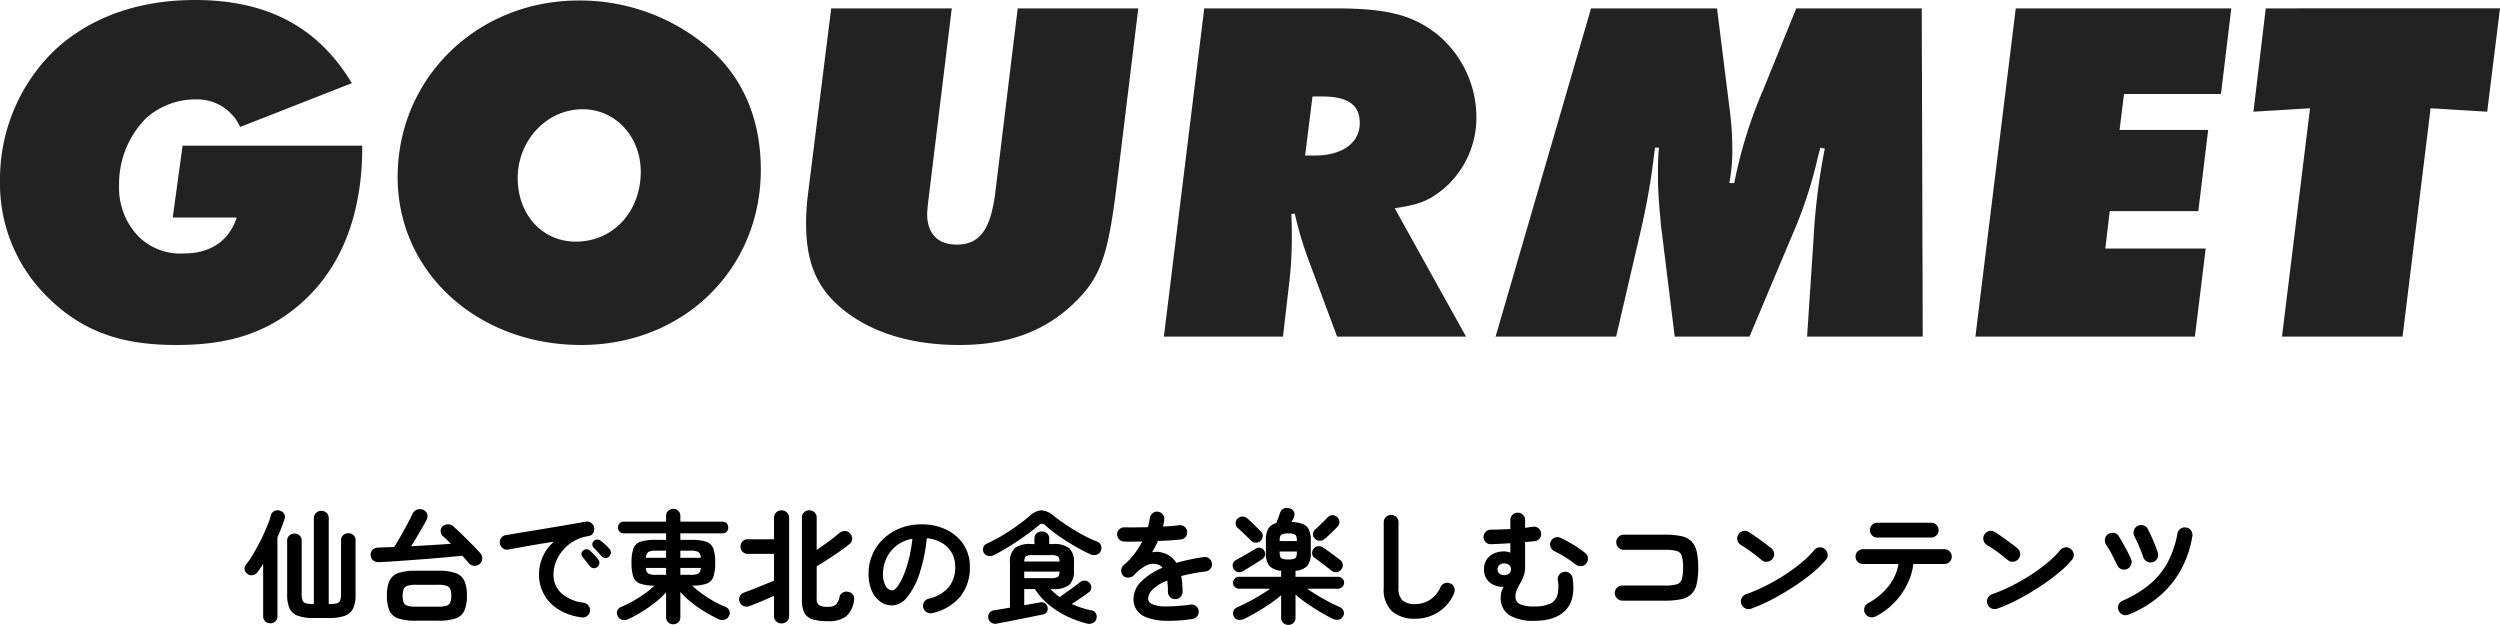
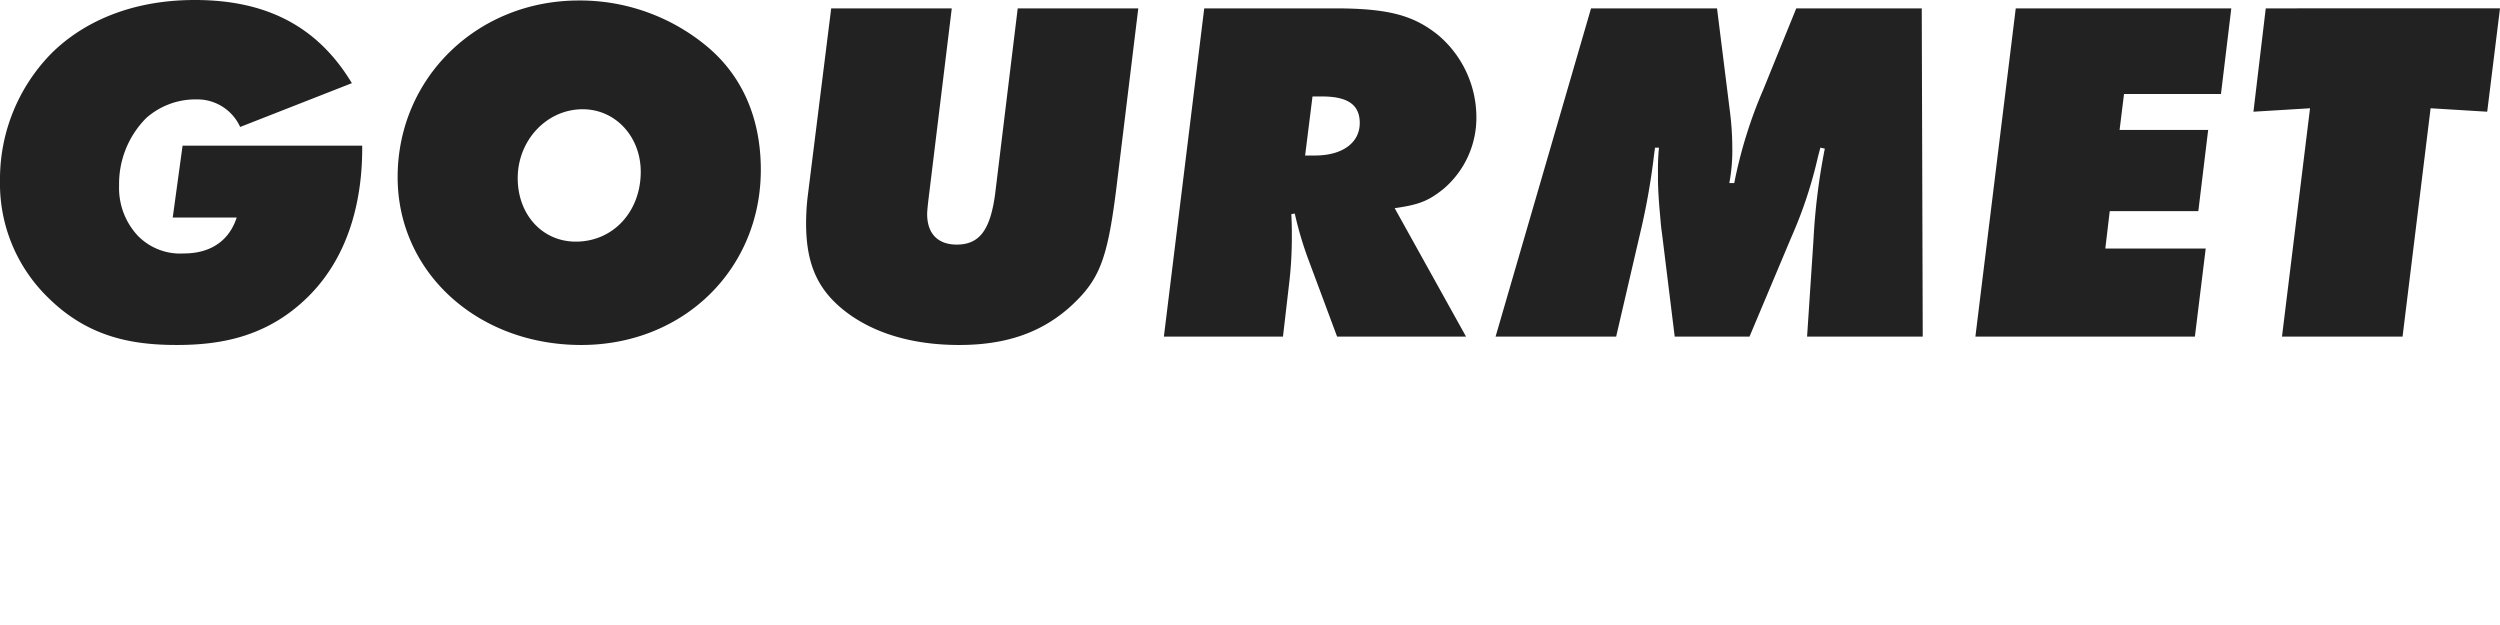
<svg xmlns="http://www.w3.org/2000/svg" width="406.4" height="101.58" viewBox="0 0 406.4 101.58">
  <g transform="translate(-483.56 -4366.28)">
-     <path d="M-148.48.74a7.159,7.159,0,0,1-2.57-.37,2.348,2.348,0,0,1-1.32-1.2A5.138,5.138,0,0,1-152.76-3v-8.8a1.1,1.1,0,0,1,.35-.87,1.21,1.21,0,0,1,.83-.31,1.2,1.2,0,0,1,.84.31,1.118,1.118,0,0,1,.34.87v8.6a3.163,3.163,0,0,0,.14,1.07.789.789,0,0,0,.56.49,5.027,5.027,0,0,0,1.28.12V-15.46a1.148,1.148,0,0,1,.36-.89,1.229,1.229,0,0,1,.86-.33,1.194,1.194,0,0,1,.85.33,1.165,1.165,0,0,1,.35.89V-1.52a5.135,5.135,0,0,0,1.3-.12.791.791,0,0,0,.56-.48A3.15,3.15,0,0,0-144-3.2v-8.66a1.1,1.1,0,0,1,.35-.87,1.21,1.21,0,0,1,.83-.31,1.2,1.2,0,0,1,.84.31,1.118,1.118,0,0,1,.34.87V-3a5.138,5.138,0,0,1-.39,2.17,2.348,2.348,0,0,1-1.32,1.2,7.159,7.159,0,0,1-2.57.37Zm-7.02.86a1.174,1.174,0,0,1-.82-.31,1.068,1.068,0,0,1-.34-.83V-8.06q-.24.38-.47.72t-.45.64a1.248,1.248,0,0,1-.76.47,1.127,1.127,0,0,1-.86-.17,1.089,1.089,0,0,1-.47-.71.9.9,0,0,1,.19-.79,13.989,13.989,0,0,0,1.17-1.7q.61-1.02,1.19-2.17t1.04-2.26a17.6,17.6,0,0,0,.7-1.97,1.029,1.029,0,0,1,.56-.66,1.118,1.118,0,0,1,.88-.04,1.051,1.051,0,0,1,.7.54,1.067,1.067,0,0,1,.04.86,30.02,30.02,0,0,1-1.14,2.92V.46a1.068,1.068,0,0,1-.34.83A1.174,1.174,0,0,1-155.5,1.6Zm23.62-.42A8.556,8.556,0,0,1-134.7.81a2.386,2.386,0,0,1-1.43-1.26,5.912,5.912,0,0,1-.41-2.43,5.839,5.839,0,0,1,.41-2.42,2.428,2.428,0,0,1,1.43-1.26,8.347,8.347,0,0,1,2.82-.38h3.7a8.257,8.257,0,0,1,2.81.38,2.428,2.428,0,0,1,1.42,1.26,5.839,5.839,0,0,1,.41,2.42,5.912,5.912,0,0,1-.41,2.43A2.386,2.386,0,0,1-125.37.81a8.463,8.463,0,0,1-2.81.37Zm10.38-9.2a1.215,1.215,0,0,1-.91.27,1.238,1.238,0,0,1-.85-.45q-.2-.26-.47-.56t-.55-.62l-2.41.23q-1.37.13-2.89.25t-3.03.23q-1.51.11-2.84.2t-2.33.13a1.48,1.48,0,0,1-.99-.27,1.123,1.123,0,0,1-.41-.85,1.066,1.066,0,0,1,.32-.91,1.309,1.309,0,0,1,.92-.33q.52-.02,1.18-.05t1.4-.05q.32-.5.74-1.22t.85-1.5q.43-.78.8-1.48t.57-1.16a1.309,1.309,0,0,1,.74-.71,1.323,1.323,0,0,1,1.02.03,1.123,1.123,0,0,1,.66.72,1.315,1.315,0,0,1-.14.96q-.28.52-.71,1.27t-.9,1.54q-.47.79-.89,1.43l3.41-.2q1.71-.1,3.07-.2-.7-.72-1.28-1.22a1.13,1.13,0,0,1-.39-.81,1.05,1.05,0,0,1,.29-.77,1.225,1.225,0,0,1,.85-.36,1.258,1.258,0,0,1,.89.3q.64.56,1.46,1.36t1.62,1.61q.8.81,1.34,1.41a1.209,1.209,0,0,1,.31.91A1.16,1.16,0,0,1-121.5-8.02ZM-131.88-1.1h3.7a4.371,4.371,0,0,0,1.31-.15.971.971,0,0,0,.62-.54,2.8,2.8,0,0,0,.17-1.09,2.725,2.725,0,0,0-.17-1.08,1.009,1.009,0,0,0-.62-.54,4.113,4.113,0,0,0-1.31-.16h-3.7a4.212,4.212,0,0,0-1.32.16.975.975,0,0,0-.62.54,2.879,2.879,0,0,0-.16,1.08,2.962,2.962,0,0,0,.16,1.09.94.94,0,0,0,.62.54A4.476,4.476,0,0,0-131.88-1.1Zm27,1.74a9.335,9.335,0,0,1-3.9-1.37,6.66,6.66,0,0,1-2.29-2.49,6.57,6.57,0,0,1-.75-3.04,7.256,7.256,0,0,1,.62-2.99,6.835,6.835,0,0,1,1.8-2.41q-1.2.18-2.56.41t-2.63.46q-1.27.23-2.23.41a1.112,1.112,0,0,1-.89-.22,1.2,1.2,0,0,1-.47-.78,1.133,1.133,0,0,1,.21-.89,1.177,1.177,0,0,1,.79-.47q.64-.1,1.64-.27t2.24-.37q1.24-.2,2.54-.42l2.55-.43q1.25-.21,2.29-.39t1.7-.3a1.145,1.145,0,0,1,.87.2,1.1,1.1,0,0,1,.49.74,1.217,1.217,0,0,1-.15.9,1,1,0,0,1-.73.5,6.847,6.847,0,0,0-2.46.85,6.745,6.745,0,0,0-1.79,1.52,6.609,6.609,0,0,0-1.1,1.88,5.545,5.545,0,0,0-.37,1.95,4.013,4.013,0,0,0,1.32,3.13,6.609,6.609,0,0,0,3.6,1.51,1.189,1.189,0,0,1,.78.48,1.109,1.109,0,0,1,.22.88,1.129,1.129,0,0,1-.46.8A1.109,1.109,0,0,1-104.88.64Zm2.54-8.18a.8.8,0,0,1-.63.18.81.81,0,0,1-.59-.34l-.56-.71q-.34-.43-.62-.75a.769.769,0,0,1-.17-.53.7.7,0,0,1,.27-.53.752.752,0,0,1,.55-.21.911.911,0,0,1,.57.23,9.169,9.169,0,0,1,.69.68q.39.42.65.76a.814.814,0,0,1,.17.64A.861.861,0,0,1-102.34-7.54Zm1.92-1.72a.793.793,0,0,1-.63.24.831.831,0,0,1-.61-.3q-.24-.28-.61-.68t-.67-.7a.738.738,0,0,1-.21-.52.733.733,0,0,1,.23-.56.77.77,0,0,1,.54-.23.881.881,0,0,1,.58.19,6.75,6.75,0,0,1,.74.61,7.673,7.673,0,0,1,.7.73.8.8,0,0,1,.22.61A.913.913,0,0,1-100.42-9.26ZM-90,1.76a1.154,1.154,0,0,1-.82-.32A1.1,1.1,0,0,1-91.16.6V-3.44a13.769,13.769,0,0,1-1.8,1.68A22.71,22.71,0,0,1-95.14-.24,19.029,19.029,0,0,1-97.36.94a1.39,1.39,0,0,1-.96.09,1.105,1.105,0,0,1-.7-.61,1,1,0,0,1-.06-.89,1.024,1.024,0,0,1,.62-.59,17.008,17.008,0,0,0,1.89-.93q.97-.55,1.89-1.2a14.937,14.937,0,0,0,1.64-1.33,7.3,7.3,0,0,1-2.33-.32,1.8,1.8,0,0,1-1.11-1.11,6.859,6.859,0,0,1-.3-2.29,6.715,6.715,0,0,1,.31-2.32,1.831,1.831,0,0,1,1.16-1.1,7.805,7.805,0,0,1,2.47-.3h1.68v-1.06h-6.88a.878.878,0,0,1-.69-.28.959.959,0,0,1-.25-.66.985.985,0,0,1,.25-.68.878.878,0,0,1,.69-.28h6.88v-.92a1.1,1.1,0,0,1,.34-.84A1.154,1.154,0,0,1-90-17a1.154,1.154,0,0,1,.82.32,1.1,1.1,0,0,1,.34.84v.92h6.86a.847.847,0,0,1,.68.28,1.009,1.009,0,0,1,.24.68.982.982,0,0,1-.24.66.847.847,0,0,1-.68.28h-6.86v1.06h1.72a7.805,7.805,0,0,1,2.47.3,1.831,1.831,0,0,1,1.16,1.1,6.715,6.715,0,0,1,.31,2.32,6.845,6.845,0,0,1-.3,2.3,1.8,1.8,0,0,1-1.1,1.1,7.274,7.274,0,0,1-2.34.32A15.991,15.991,0,0,0-85.3-3.19a19.548,19.548,0,0,0,1.88,1.2,16.014,16.014,0,0,0,1.88.91,1.094,1.094,0,0,1,.64.59.96.96,0,0,1-.04.89,1.116,1.116,0,0,1-.68.61A1.366,1.366,0,0,1-82.6.94a23.3,23.3,0,0,1-2.24-1.2,20.51,20.51,0,0,1-2.2-1.53,14.281,14.281,0,0,1-1.8-1.69V.6a1.1,1.1,0,0,1-.34.84A1.154,1.154,0,0,1-90,1.76Zm1.16-10.8h3.32a1.188,1.188,0,0,0-.39-.95,2.612,2.612,0,0,0-1.27-.21h-1.66Zm-5.6,0h3.28V-10.2H-92.8a2.554,2.554,0,0,0-1.25.21A1.188,1.188,0,0,0-94.44-9.04Zm5.6,2.76h1.66a2.727,2.727,0,0,0,1.27-.2,1.127,1.127,0,0,0,.39-.92h-3.32Zm-3.96,0h1.64V-7.4h-3.28a1.127,1.127,0,0,0,.39.92A2.666,2.666,0,0,0-92.8-6.28Zm27.94,7.54a8.274,8.274,0,0,1-2.47-.3A2.228,2.228,0,0,1-68.67-.09a4.3,4.3,0,0,1-.41-2.05V-15.56a1.133,1.133,0,0,1,.35-.88,1.214,1.214,0,0,1,.85-.32,1.214,1.214,0,0,1,.85.32,1.133,1.133,0,0,1,.35.88v5.24q.96-.66,1.98-1.4a20.189,20.189,0,0,0,1.64-1.3,1.41,1.41,0,0,1,.91-.38,1.125,1.125,0,0,1,.89.38,1.247,1.247,0,0,1,.35.86,1.067,1.067,0,0,1-.41.86q-.66.54-1.62,1.21t-1.95,1.31q-.99.64-1.79,1.12v5.24a1.222,1.222,0,0,0,.39,1.08,2.825,2.825,0,0,0,1.45.26,1.878,1.878,0,0,0,1.27-.35,2.3,2.3,0,0,0,.59-1.21,1.076,1.076,0,0,1,.57-.77,1.249,1.249,0,0,1,.97-.07,1.076,1.076,0,0,1,.72.52,1.342,1.342,0,0,1,.1.9A4.029,4.029,0,0,1-61.91.49,4.7,4.7,0,0,1-64.86,1.26Zm-7.54.36a1.229,1.229,0,0,1-.86-.33A1.148,1.148,0,0,1-73.62.4V-2.86q-.62.28-1.34.59t-1.41.59q-.69.28-1.23.48a1.264,1.264,0,0,1-1-.01,1.2,1.2,0,0,1-.62-.69,1.162,1.162,0,0,1,.05-.91,1.209,1.209,0,0,1,.75-.61q.38-.14.99-.37t1.3-.51l1.35-.55q.66-.27,1.16-.47V-9.68h-4.26a1.141,1.141,0,0,1-.84-.34,1.141,1.141,0,0,1-.34-.84,1.175,1.175,0,0,1,.34-.85,1.125,1.125,0,0,1,.84-.35h4.26v-3.46a1.18,1.18,0,0,1,.36-.9,1.209,1.209,0,0,1,.86-.34,1.234,1.234,0,0,1,.88.34,1.18,1.18,0,0,1,.36.9V.4a1.148,1.148,0,0,1-.36.89A1.255,1.255,0,0,1-72.4,1.62ZM-47.86-.06A1.222,1.222,0,0,1-48.8-.2a1.158,1.158,0,0,1-.56-.74,1.154,1.154,0,0,1,.14-.91,1.166,1.166,0,0,1,.74-.55,6,6,0,0,0,3.27-1.88,5.084,5.084,0,0,0,1.05-3.3,4.545,4.545,0,0,0-.56-2.26,4.357,4.357,0,0,0-1.59-1.62,5.823,5.823,0,0,0-2.47-.76,26.438,26.438,0,0,1-1.21,5.81,11.576,11.576,0,0,1-2,3.78A3.236,3.236,0,0,1-54.4-1.3a3.294,3.294,0,0,1-1.94-.62A4.158,4.158,0,0,1-57.73-3.7a6.878,6.878,0,0,1-.51-2.78,7.719,7.719,0,0,1,.63-3.11,7.724,7.724,0,0,1,1.79-2.55,8.41,8.41,0,0,1,2.73-1.72,9.314,9.314,0,0,1,3.45-.62,9.066,9.066,0,0,1,4.05.87,6.909,6.909,0,0,1,2.79,2.42,6.416,6.416,0,0,1,1.02,3.61,7.468,7.468,0,0,1-1.55,4.83A8.184,8.184,0,0,1-47.86-.06Zm-6.52-3.7q.36,0,.83-.61A8.151,8.151,0,0,0-52.6-6.1a18.949,18.949,0,0,0,.88-2.65,23.28,23.28,0,0,0,.6-3.39,5.888,5.888,0,0,0-2.62,1.15,5.551,5.551,0,0,0-1.6,2.02,6.009,6.009,0,0,0-.56,2.45,3.986,3.986,0,0,0,.43,2.06A1.26,1.26,0,0,0-54.38-3.76Zm16.94,5.42a1.169,1.169,0,0,1-.87-.17,1.115,1.115,0,0,1-.47-.73,1.089,1.089,0,0,1,.16-.82,1.037,1.037,0,0,1,.74-.44l2.62-.44v-7.3a3.056,3.056,0,0,1,.76-2.36,3.974,3.974,0,0,1,2.64-.68h.58v-.88a1.071,1.071,0,0,1,.35-.86,1.262,1.262,0,0,1,.85-.3,1.262,1.262,0,0,1,.85.3,1.071,1.071,0,0,1,.35.86v.88h.6a4.013,4.013,0,0,1,2.66.68,3.056,3.056,0,0,1,.76,2.36v1.2a3.121,3.121,0,0,1-.76,2.39,3.97,3.97,0,0,1-2.66.69h-.4a9.742,9.742,0,0,0,.71.68q.37.32.79.62.46-.32,1.1-.78t1.24-.9q.6-.44.94-.72a1.11,1.11,0,0,1,.81-.27,1.129,1.129,0,0,1,.77.37,1.067,1.067,0,0,1,.28.78.93.93,0,0,1-.38.72q-.3.24-.78.57t-1.01.69q-.53.36-1.01.66a13.683,13.683,0,0,0,1.6.62A15.267,15.267,0,0,0-22-.5a.952.952,0,0,1,.69.47,1.117,1.117,0,0,1,.11.87,1.025,1.025,0,0,1-.58.72,1.374,1.374,0,0,1-.98.08A16.878,16.878,0,0,1-26.03.45a14.44,14.44,0,0,1-2.93-1.88A10.739,10.739,0,0,1-31.2-3.96h-1.74v2.62q.98-.16,1.71-.3t.91-.16a.965.965,0,0,1,.74.14.936.936,0,0,1,.42.64,1,1,0,0,1-.09.76.929.929,0,0,1-.63.42q-.12.02-.68.14t-1.37.28l-1.71.34q-.9.18-1.72.34l-1.38.27Q-37.3,1.64-37.44,1.66Zm-.48-11.12a1.4,1.4,0,0,1-.9.1.976.976,0,0,1-.68-.5,1,1,0,0,1-.1-.85,1.017,1.017,0,0,1,.6-.65,24.309,24.309,0,0,0,2.52-1.33q1.28-.77,2.43-1.6t2.01-1.57a3.046,3.046,0,0,1,1.9-.9,3.308,3.308,0,0,1,1.96.88q.94.74,2.14,1.54t2.5,1.51a21.485,21.485,0,0,0,2.48,1.17.988.988,0,0,1,.61.63,1.177,1.177,0,0,1-.07.91,1.025,1.025,0,0,1-.68.58,1.406,1.406,0,0,1-.96-.06q-.88-.4-1.88-.95t-1.99-1.18q-.99-.63-1.87-1.28t-1.52-1.23a1,1,0,0,0-.61-.34,1.1,1.1,0,0,0-.63.32q-.64.54-1.5,1.18T-34-11.78q-.98.66-1.99,1.26T-37.92-9.46Zm4.98,3.72h4.3a2.272,2.272,0,0,0,1.14-.19q.28-.19.3-.87h-5.74Zm0-2.7h5.74q-.02-.68-.3-.86a2.382,2.382,0,0,0-1.14-.18H-31.5a2.31,2.31,0,0,0-1.14.18Q-32.9-9.12-32.94-8.44ZM-5.6.9a24.527,24.527,0,0,1-4.52.29A9.007,9.007,0,0,1-13.07.64,3.388,3.388,0,0,1-14.68-.59a3.142,3.142,0,0,1-.5-1.75,4.049,4.049,0,0,1,1.21-2.8,10.19,10.19,0,0,1,3.51-2.28,1.57,1.57,0,0,0-.78-.54,2.5,2.5,0,0,0-1.97.22A7.285,7.285,0,0,0-15.1-6.22a1.269,1.269,0,0,1-.89.39,1.081,1.081,0,0,1-.89-.33,1.206,1.206,0,0,1-.29-.88,1.117,1.117,0,0,1,.41-.82,12.011,12.011,0,0,0,1.73-1.82,12.585,12.585,0,0,0,1.27-2.02q-.86.02-1.61.03t-1.29-.01a1.125,1.125,0,0,1-.84-.35,1.175,1.175,0,0,1-.34-.85,1.111,1.111,0,0,1,.38-.82,1.176,1.176,0,0,1,.86-.3q.7.02,1.69.01t2.07-.03q.1-.38.18-.74t.14-.72a1.3,1.3,0,0,1,.44-.81,1.066,1.066,0,0,1,.86-.25,1.153,1.153,0,0,1,.8.44,1.145,1.145,0,0,1,.24.88,4.069,4.069,0,0,1-.08.54q-.06.28-.14.56.76-.04,1.42-.09t1.18-.13a1.2,1.2,0,0,1,.89.23,1.107,1.107,0,0,1,.45.79,1.125,1.125,0,0,1-.25.88,1.1,1.1,0,0,1-.79.42q-.74.08-1.7.14t-2,.1a17.044,17.044,0,0,1-.96,1.84,3.376,3.376,0,0,1,.92-.07,3.818,3.818,0,0,1,.84.15,3.808,3.808,0,0,1,1.17.55A3.638,3.638,0,0,1-8.22-8.22q.98-.28,2.09-.52t2.35-.42a1.129,1.129,0,0,1,.88.21,1.1,1.1,0,0,1,.46.79,1.084,1.084,0,0,1-.22.88,1.228,1.228,0,0,1-.8.46q-1.16.14-2.14.33t-1.82.41q.1.54.16,1.18t.06,1.38a1.157,1.157,0,0,1-.35.85,1.157,1.157,0,0,1-.85.35,1.125,1.125,0,0,1-.84-.35,1.175,1.175,0,0,1-.34-.85A12.369,12.369,0,0,0-9.7-5.34a6.947,6.947,0,0,0-2.37,1.45A2.227,2.227,0,0,0-12.8-2.4a1,1,0,0,0,.64.88,5.182,5.182,0,0,0,2.14.38,27.8,27.8,0,0,0,4.1-.3,1.2,1.2,0,0,1,.88.23,1.1,1.1,0,0,1,.46.79,1.114,1.114,0,0,1-.24.86A1.216,1.216,0,0,1-5.6.9ZM10,1.86a1.179,1.179,0,0,1-.84-.32A1.1,1.1,0,0,1,8.82.7V-2.96a19.74,19.74,0,0,1-1.8,1.38Q6-.88,4.92-.25T2.84.88a1.662,1.662,0,0,1-.94.16.965.965,0,0,1-.74-.5,1.058,1.058,0,0,1-.1-.91,1.081,1.081,0,0,1,.66-.65q.78-.34,1.73-.83T5.34-2.91q.94-.57,1.72-1.11H1.96a.92.92,0,0,1-.67-.29A.92.92,0,0,1,1-4.98a.942.942,0,0,1,.29-.69.92.92,0,0,1,.67-.29H8.82v-.98a2.836,2.836,0,0,1-1.94-.82,3.343,3.343,0,0,1-.54-2.12v-2a3.8,3.8,0,0,1,.38-1.89,2.071,2.071,0,0,1,1.3-.91q.16-.38.34-.86t.28-.78a1.122,1.122,0,0,1,.7-.77,1.366,1.366,0,0,1,.96.05.989.989,0,0,1,.65.63,1.145,1.145,0,0,1-.09.87,3.571,3.571,0,0,0-.16.32q-.08.18-.18.36a5.144,5.144,0,0,1,1.86.34,1.84,1.84,0,0,1,.97.93,4.157,4.157,0,0,1,.29,1.71v2a3.343,3.343,0,0,1-.54,2.12,2.836,2.836,0,0,1-1.94.82v.98h6.92a.942.942,0,0,1,.69.29.942.942,0,0,1,.29.69.92.92,0,0,1-.29.67.942.942,0,0,1-.69.29H13.04q.78.54,1.71,1.1t1.87,1.05q.94.49,1.7.83a1.116,1.116,0,0,1,.65.65,1,1,0,0,1-.11.91.965.965,0,0,1-.74.5,1.662,1.662,0,0,1-.94-.16q-1-.5-2.09-1.15T12.98-1.65a20.88,20.88,0,0,1-1.82-1.41V.7a1.1,1.1,0,0,1-.34.84A1.154,1.154,0,0,1,10,1.86Zm7-8.82q-.32-.26-.83-.65l-1.02-.78q-.51-.39-.87-.63a.908.908,0,0,1-.41-.69,1,1,0,0,1,.21-.77,1.037,1.037,0,0,1,.71-.44,1.171,1.171,0,0,1,.81.18q.38.24.93.64t1.08.79q.53.39.83.63a1.06,1.06,0,0,1,.4.74,1.123,1.123,0,0,1-.26.82,1.018,1.018,0,0,1-.75.4A1.147,1.147,0,0,1,17-6.96ZM2.64-6.88a1.178,1.178,0,0,1-.91.14,1.019,1.019,0,0,1-.67-.56A1.072,1.072,0,0,1,1-8.13a1.162,1.162,0,0,1,.62-.63q.42-.22.98-.54t1.12-.65q.56-.33.96-.57a1.025,1.025,0,0,1,.8-.14.858.858,0,0,1,.58.44,1.05,1.05,0,0,1,.13.78,1.092,1.092,0,0,1-.55.68q-.38.26-.92.6t-1.09.68Q3.08-7.14,2.64-6.88ZM5.48-11.8a1,1,0,0,1-.78.3,1.135,1.135,0,0,1-.78-.34q-.22-.22-.63-.62t-.83-.8q-.42-.4-.7-.64a.965.965,0,0,1-.33-.74,1.028,1.028,0,0,1,.31-.78,1.06,1.06,0,0,1,.8-.33,1.243,1.243,0,0,1,.82.33q.28.24.7.65l.83.81q.41.4.61.62a.976.976,0,0,1,.33.76A1.111,1.111,0,0,1,5.48-11.8Zm10.44-.32a1.245,1.245,0,0,1-.82.3,1.1,1.1,0,0,1-.8-.34.959.959,0,0,1-.3-.75,1.071,1.071,0,0,1,.36-.75q.26-.22.67-.62l.8-.78q.39-.38.55-.56a1.111,1.111,0,0,1,.78-.35,1.068,1.068,0,0,1,.78.31,1.081,1.081,0,0,1,.36.76,1.032,1.032,0,0,1-.3.78q-.24.26-.63.64t-.78.75Q16.2-12.36,15.92-12.12ZM9.98-8.78a2.215,2.215,0,0,0,1.12-.19q.28-.19.28-.91v-.18H8.58v.18q0,.72.28.91A2.215,2.215,0,0,0,9.98-8.78Zm-1.4-2.98h2.8v-.12q0-.72-.28-.92A2.12,2.12,0,0,0,9.98-13a2.12,2.12,0,0,0-1.12.2q-.28.2-.28.92ZM30.64.86A5.558,5.558,0,0,1,26.87-.33,4.822,4.822,0,0,1,25.5-4.16V-14.82a1.157,1.157,0,0,1,.35-.85,1.157,1.157,0,0,1,.85-.35,1.157,1.157,0,0,1,.85.35,1.157,1.157,0,0,1,.35.85V-4.16a2.625,2.625,0,0,0,.67,2.06,3.107,3.107,0,0,0,2.07.58,4.423,4.423,0,0,0,2.33-.66A4.7,4.7,0,0,0,34.74-4.3a1.151,1.151,0,0,1,.7-.62,1.161,1.161,0,0,1,.92.06,1.051,1.051,0,0,1,.61.68,1.308,1.308,0,0,1-.05.94A6.683,6.683,0,0,1,34.35-.2,6.846,6.846,0,0,1,30.64.86Zm19.32.34A7.439,7.439,0,0,1,45.93.29a3.268,3.268,0,0,1-1.41-2.97,2.78,2.78,0,0,1,.12-.84,5.671,5.671,0,0,1,.34-.82,3.252,3.252,0,0,1-2.32-.76,2.671,2.671,0,0,1-.86-2.08,2.781,2.781,0,0,1,.43-1.57,2.754,2.754,0,0,1,1.16-.99A3.766,3.766,0,0,1,45-10.08a2.784,2.784,0,0,1,1.08.2v-1.54q-.86.06-1.67.1t-1.49.06a1.091,1.091,0,0,1-.85-.33,1.157,1.157,0,0,1-.35-.85,1.2,1.2,0,0,1,.37-.84,1.175,1.175,0,0,1,.85-.34q.64,0,1.46-.03t1.68-.07v-1.46a1.157,1.157,0,0,1,.35-.85,1.157,1.157,0,0,1,.85-.35,1.157,1.157,0,0,1,.85.35,1.157,1.157,0,0,1,.35.85v1.26q.34-.04.65-.09t.57-.07a1.1,1.1,0,0,1,.9.19,1.165,1.165,0,0,1,.48.79,1.109,1.109,0,0,1-.22.88,1.115,1.115,0,0,1-.78.46q-.34.04-.75.08l-.85.08v4.04a4.119,4.119,0,0,1-.24,1.47,8.481,8.481,0,0,1-.54,1.16q-.3.53-.54,1.04a2.574,2.574,0,0,0-.24,1.11,1.3,1.3,0,0,0,.73,1.28,5.523,5.523,0,0,0,2.31.36,5.9,5.9,0,0,0,2.63-.46,2.174,2.174,0,0,0,1.15-1.41,6.144,6.144,0,0,0,.06-2.41,1.176,1.176,0,0,1,.24-.89,1.14,1.14,0,0,1,.8-.45,1.112,1.112,0,0,1,.89.22,1.214,1.214,0,0,1,.47.8q.52,3.44-1.12,5.19T49.96,1.2ZM56.7-7.96a19.006,19.006,0,0,0-3.46-2.16,1.2,1.2,0,0,1-.61-.69,1.164,1.164,0,0,1,.03-.91,1.151,1.151,0,0,1,.69-.62,1.139,1.139,0,0,1,.91.06,20.121,20.121,0,0,1,2.14,1.16A17.408,17.408,0,0,1,58.28-9.8a1.117,1.117,0,0,1,.41.82,1.206,1.206,0,0,1-.29.88,1.117,1.117,0,0,1-.82.41A1.252,1.252,0,0,1,56.7-7.96ZM45.08-6.24a1.2,1.2,0,0,0,.81-.25.863.863,0,0,0,.29-.69.878.878,0,0,0-.28-.69,1.2,1.2,0,0,0-.82-.25,1.071,1.071,0,0,0-.82.28.938.938,0,0,0-.26.66.938.938,0,0,0,.26.66A1.071,1.071,0,0,0,45.08-6.24ZM64.3-2.08a1.191,1.191,0,0,1-.87-.37,1.191,1.191,0,0,1-.37-.87,1.149,1.149,0,0,1,.37-.87,1.225,1.225,0,0,1,.87-.35h6.98a6.693,6.693,0,0,0,1.84-.19,1.206,1.206,0,0,0,.83-.81,6.355,6.355,0,0,0,.21-1.9,6.341,6.341,0,0,0-.21-1.91,1.2,1.2,0,0,0-.82-.8,6.579,6.579,0,0,0-1.83-.19H64.52a1.174,1.174,0,0,1-.86-.36,1.2,1.2,0,0,1-.36-.88,1.164,1.164,0,0,1,.36-.87,1.191,1.191,0,0,1,.86-.35H71.3a11.677,11.677,0,0,1,2.59.24,3.306,3.306,0,0,1,1.63.84,3.376,3.376,0,0,1,.85,1.64,11.575,11.575,0,0,1,.25,2.64,11.575,11.575,0,0,1-.25,2.64,3.376,3.376,0,0,1-.85,1.64,3.312,3.312,0,0,1-1.64.84,11.816,11.816,0,0,1-2.6.24ZM85.24-.78a1.18,1.18,0,0,1-.95-.04,1.22,1.22,0,0,1-.65-.7,1.18,1.18,0,0,1,.04-.95,1.22,1.22,0,0,1,.7-.65A27.157,27.157,0,0,0,87.61-4.5a32.406,32.406,0,0,0,3.12-1.79,28.17,28.17,0,0,0,2.72-2,14.959,14.959,0,0,0,2.01-1.99,1.277,1.277,0,0,1,.85-.46,1.087,1.087,0,0,1,.89.28,1.2,1.2,0,0,1,.46.83,1.145,1.145,0,0,1-.28.91A16.268,16.268,0,0,1,95.2-6.59a33.289,33.289,0,0,1-3.04,2.23q-1.68,1.1-3.46,2.04A26.575,26.575,0,0,1,85.24-.78Zm1.72-7.88q-.76-.64-1.7-1.33a19.111,19.111,0,0,0-1.7-1.13,1.233,1.233,0,0,1-.56-.77,1.2,1.2,0,0,1,.14-.93,1.273,1.273,0,0,1,.77-.57,1.127,1.127,0,0,1,.93.15q.54.34,1.23.83t1.34.97q.65.48,1.07.82a1.242,1.242,0,0,1,.47.83,1.15,1.15,0,0,1-.25.91,1.242,1.242,0,0,1-.83.47A1.15,1.15,0,0,1,86.96-8.66ZM105.44.5a1.28,1.28,0,0,1-.93.09,1.2,1.2,0,0,1-.75-.57,1.141,1.141,0,0,1-.12-.93,1.236,1.236,0,0,1,.58-.75,10.549,10.549,0,0,0,3.35-2.78,7.9,7.9,0,0,0,1.61-3.6H103.4a1.157,1.157,0,0,1-.85-.35,1.157,1.157,0,0,1-.35-.85,1.157,1.157,0,0,1,.35-.85,1.157,1.157,0,0,1,.85-.35h13.24a1.157,1.157,0,0,1,.85.35,1.157,1.157,0,0,1,.35.85,1.157,1.157,0,0,1-.35.85,1.157,1.157,0,0,1-.85.35H111.6a10.475,10.475,0,0,1-1.03,3.35,11.767,11.767,0,0,1-2.11,2.97A11.417,11.417,0,0,1,105.44.5Zm.28-12.84a1.125,1.125,0,0,1-.84-.35,1.175,1.175,0,0,1-.34-.85,1.175,1.175,0,0,1,.34-.85,1.125,1.125,0,0,1,.84-.35h8.78a1.157,1.157,0,0,1,.85.35,1.157,1.157,0,0,1,.35.85,1.157,1.157,0,0,1-.35.85,1.157,1.157,0,0,1-.85.35ZM125.24-.78a1.18,1.18,0,0,1-.95-.04,1.22,1.22,0,0,1-.65-.7,1.18,1.18,0,0,1,.04-.95,1.22,1.22,0,0,1,.7-.65,27.157,27.157,0,0,0,3.23-1.38,32.405,32.405,0,0,0,3.12-1.79,28.17,28.17,0,0,0,2.72-2,14.96,14.96,0,0,0,2.01-1.99,1.277,1.277,0,0,1,.85-.46,1.087,1.087,0,0,1,.89.28,1.2,1.2,0,0,1,.46.83,1.145,1.145,0,0,1-.28.91,16.268,16.268,0,0,1-2.18,2.13,33.288,33.288,0,0,1-3.04,2.23q-1.68,1.1-3.46,2.04A26.575,26.575,0,0,1,125.24-.78Zm1.72-7.88q-.76-.64-1.7-1.33a19.111,19.111,0,0,0-1.7-1.13,1.233,1.233,0,0,1-.56-.77,1.2,1.2,0,0,1,.14-.93,1.273,1.273,0,0,1,.77-.57,1.127,1.127,0,0,1,.93.15q.54.34,1.23.83t1.34.97q.65.48,1.07.82a1.242,1.242,0,0,1,.47.83,1.15,1.15,0,0,1-.25.91,1.242,1.242,0,0,1-.83.47A1.15,1.15,0,0,1,126.96-8.66ZM146.62.18a1.268,1.268,0,0,1-.95.03,1.188,1.188,0,0,1-.69-.63,1.178,1.178,0,0,1-.04-.95,1.15,1.15,0,0,1,.64-.69,17.88,17.88,0,0,0,4.47-2.7,12.3,12.3,0,0,0,2.9-3.57,15.783,15.783,0,0,0,1.57-4.65,1.19,1.19,0,0,1,.52-.8,1.18,1.18,0,0,1,.92-.18,1.144,1.144,0,0,1,.79.5,1.194,1.194,0,0,1,.19.94,17.131,17.131,0,0,1-1.73,5.2,15.408,15.408,0,0,1-3.4,4.33A17.9,17.9,0,0,1,146.62.18Zm-.28-7.4a1.157,1.157,0,0,1-.93.01,1.267,1.267,0,0,1-.69-.65q-.38-.82-.85-1.73a12.886,12.886,0,0,0-.91-1.53,1.361,1.361,0,0,1-.22-.94,1.105,1.105,0,0,1,.5-.82,1.343,1.343,0,0,1,.93-.22,1.04,1.04,0,0,1,.79.5q.3.48.67,1.13t.73,1.33q.36.68.6,1.26a1.177,1.177,0,0,1,.03.96A1.264,1.264,0,0,1,146.34-7.22Zm4.18-1.12a1.239,1.239,0,0,1-.95-.1,1.23,1.23,0,0,1-.61-.72q-.3-.9-.69-1.8t-.73-1.56a1.257,1.257,0,0,1-.11-.94,1.2,1.2,0,0,1,.57-.74,1.247,1.247,0,0,1,.96-.13,1.119,1.119,0,0,1,.74.59q.4.76.85,1.8t.77,2.04a1.2,1.2,0,0,1-.07.95A1.193,1.193,0,0,1,150.52-8.34Z" transform="translate(683 4466)" />
    <path d="M-169.76-31.04l-1.6,11.68h10.4c-1.76,5.36-6.48,5.84-8.56,5.84a9.64,9.64,0,0,1-7.52-2.88,11.377,11.377,0,0,1-3.04-8.16,15.155,15.155,0,0,1,4.4-10.96,12.024,12.024,0,0,1,8.16-3.04,7.634,7.634,0,0,1,7.12,4.48l18.16-7.12c-5.68-9.44-14.16-13.52-25.52-13.52-12.72,0-20.08,5.36-23.52,8.88a29.179,29.179,0,0,0-8.16,20.48A25.818,25.818,0,0,0-191.6-6.32c6.4,6.32,13.44,7.68,20.88,7.68,7.12,0,14.72-1.28,21.36-7.84,7.2-7.12,8.8-16.88,8.8-24.08v-.48Zm85.12-16.24a32.29,32.29,0,0,0-20.72-7.36c-16.48,0-29.44,12.56-29.44,28.72,0,15.44,12.96,27.28,29.84,27.28,16.64,0,29.2-12.32,29.2-28.48C-75.76-35.52-78.8-42.48-84.64-47.28Zm-21.2,31.84c-5.44,0-9.44-4.4-9.44-10.32,0-6.16,4.72-11.2,10.56-11.2,5.36,0,9.44,4.48,9.44,10.16C-95.28-20.32-99.76-15.44-105.84-15.44ZM-34-53.36l-3.68,30.24c-.8,5.84-2.56,8.16-6.24,8.16-3.04,0-4.8-1.76-4.8-4.96,0-.64.16-2,.4-3.92l3.6-29.52h-19.6l-3.84,30.72a37.664,37.664,0,0,0-.24,4.24c0,6.4,1.76,10.56,6,14,4.64,3.76,11.12,5.76,18.88,5.76,7.6,0,13.36-2,18.08-6.24,4.72-4.32,6-7.6,7.44-18.96l3.6-29.52ZM35.2-24a15.164,15.164,0,0,0,5.36-11.76,17.509,17.509,0,0,0-6.24-13.28c-4-3.2-8.08-4.32-16.8-4.32H-3.68L-10.24,0H9.12l1.04-8.96a63.129,63.129,0,0,0,.4-7.04c0-1.44,0-2.16-.08-3.92l.56-.08a57.909,57.909,0,0,0,2.08,7.12L17.92,0H38.88L27.28-20.88C31.28-21.44,32.8-22.08,35.2-24ZM15.44-39.04c4.24,0,6.16,1.36,6.16,4.32,0,3.2-2.8,5.28-7.28,5.28h-1.6l1.2-9.6ZM92.56-53.36,87.2-40.16a74.264,74.264,0,0,0-4.72,15.2h-.8a28.32,28.32,0,0,0,.48-5.84,46.929,46.929,0,0,0-.4-5.92L79.68-53.36H59.2L43.68,0h19.6L67.2-16.88a110.868,110.868,0,0,0,2.24-12.64l.16-1.2h.64a36.938,36.938,0,0,0-.16,4v1.04q0,1.8.24,4.8c.16,1.68.24,3.04.4,4L72.8,0H84.96l6.8-16.16A71.119,71.119,0,0,0,96.08-29.2l.4-1.52.72.16a103.9,103.9,0,0,0-1.84,14.8L94.32,0h18.8l-.16-53.36Zm35.68,0L121.68,0h35.68l1.76-14.32H142.8l.72-6.08h14.4l1.6-13.2h-14.4l.72-5.84H161.6l1.68-13.92Zm40.64,0-2,16.8,9.2-.56L171.52,0h19.6l4.56-37.12,9.2.56,2.08-16.8Z" transform="translate(683 4421)" fill="#222" />
  </g>
</svg>